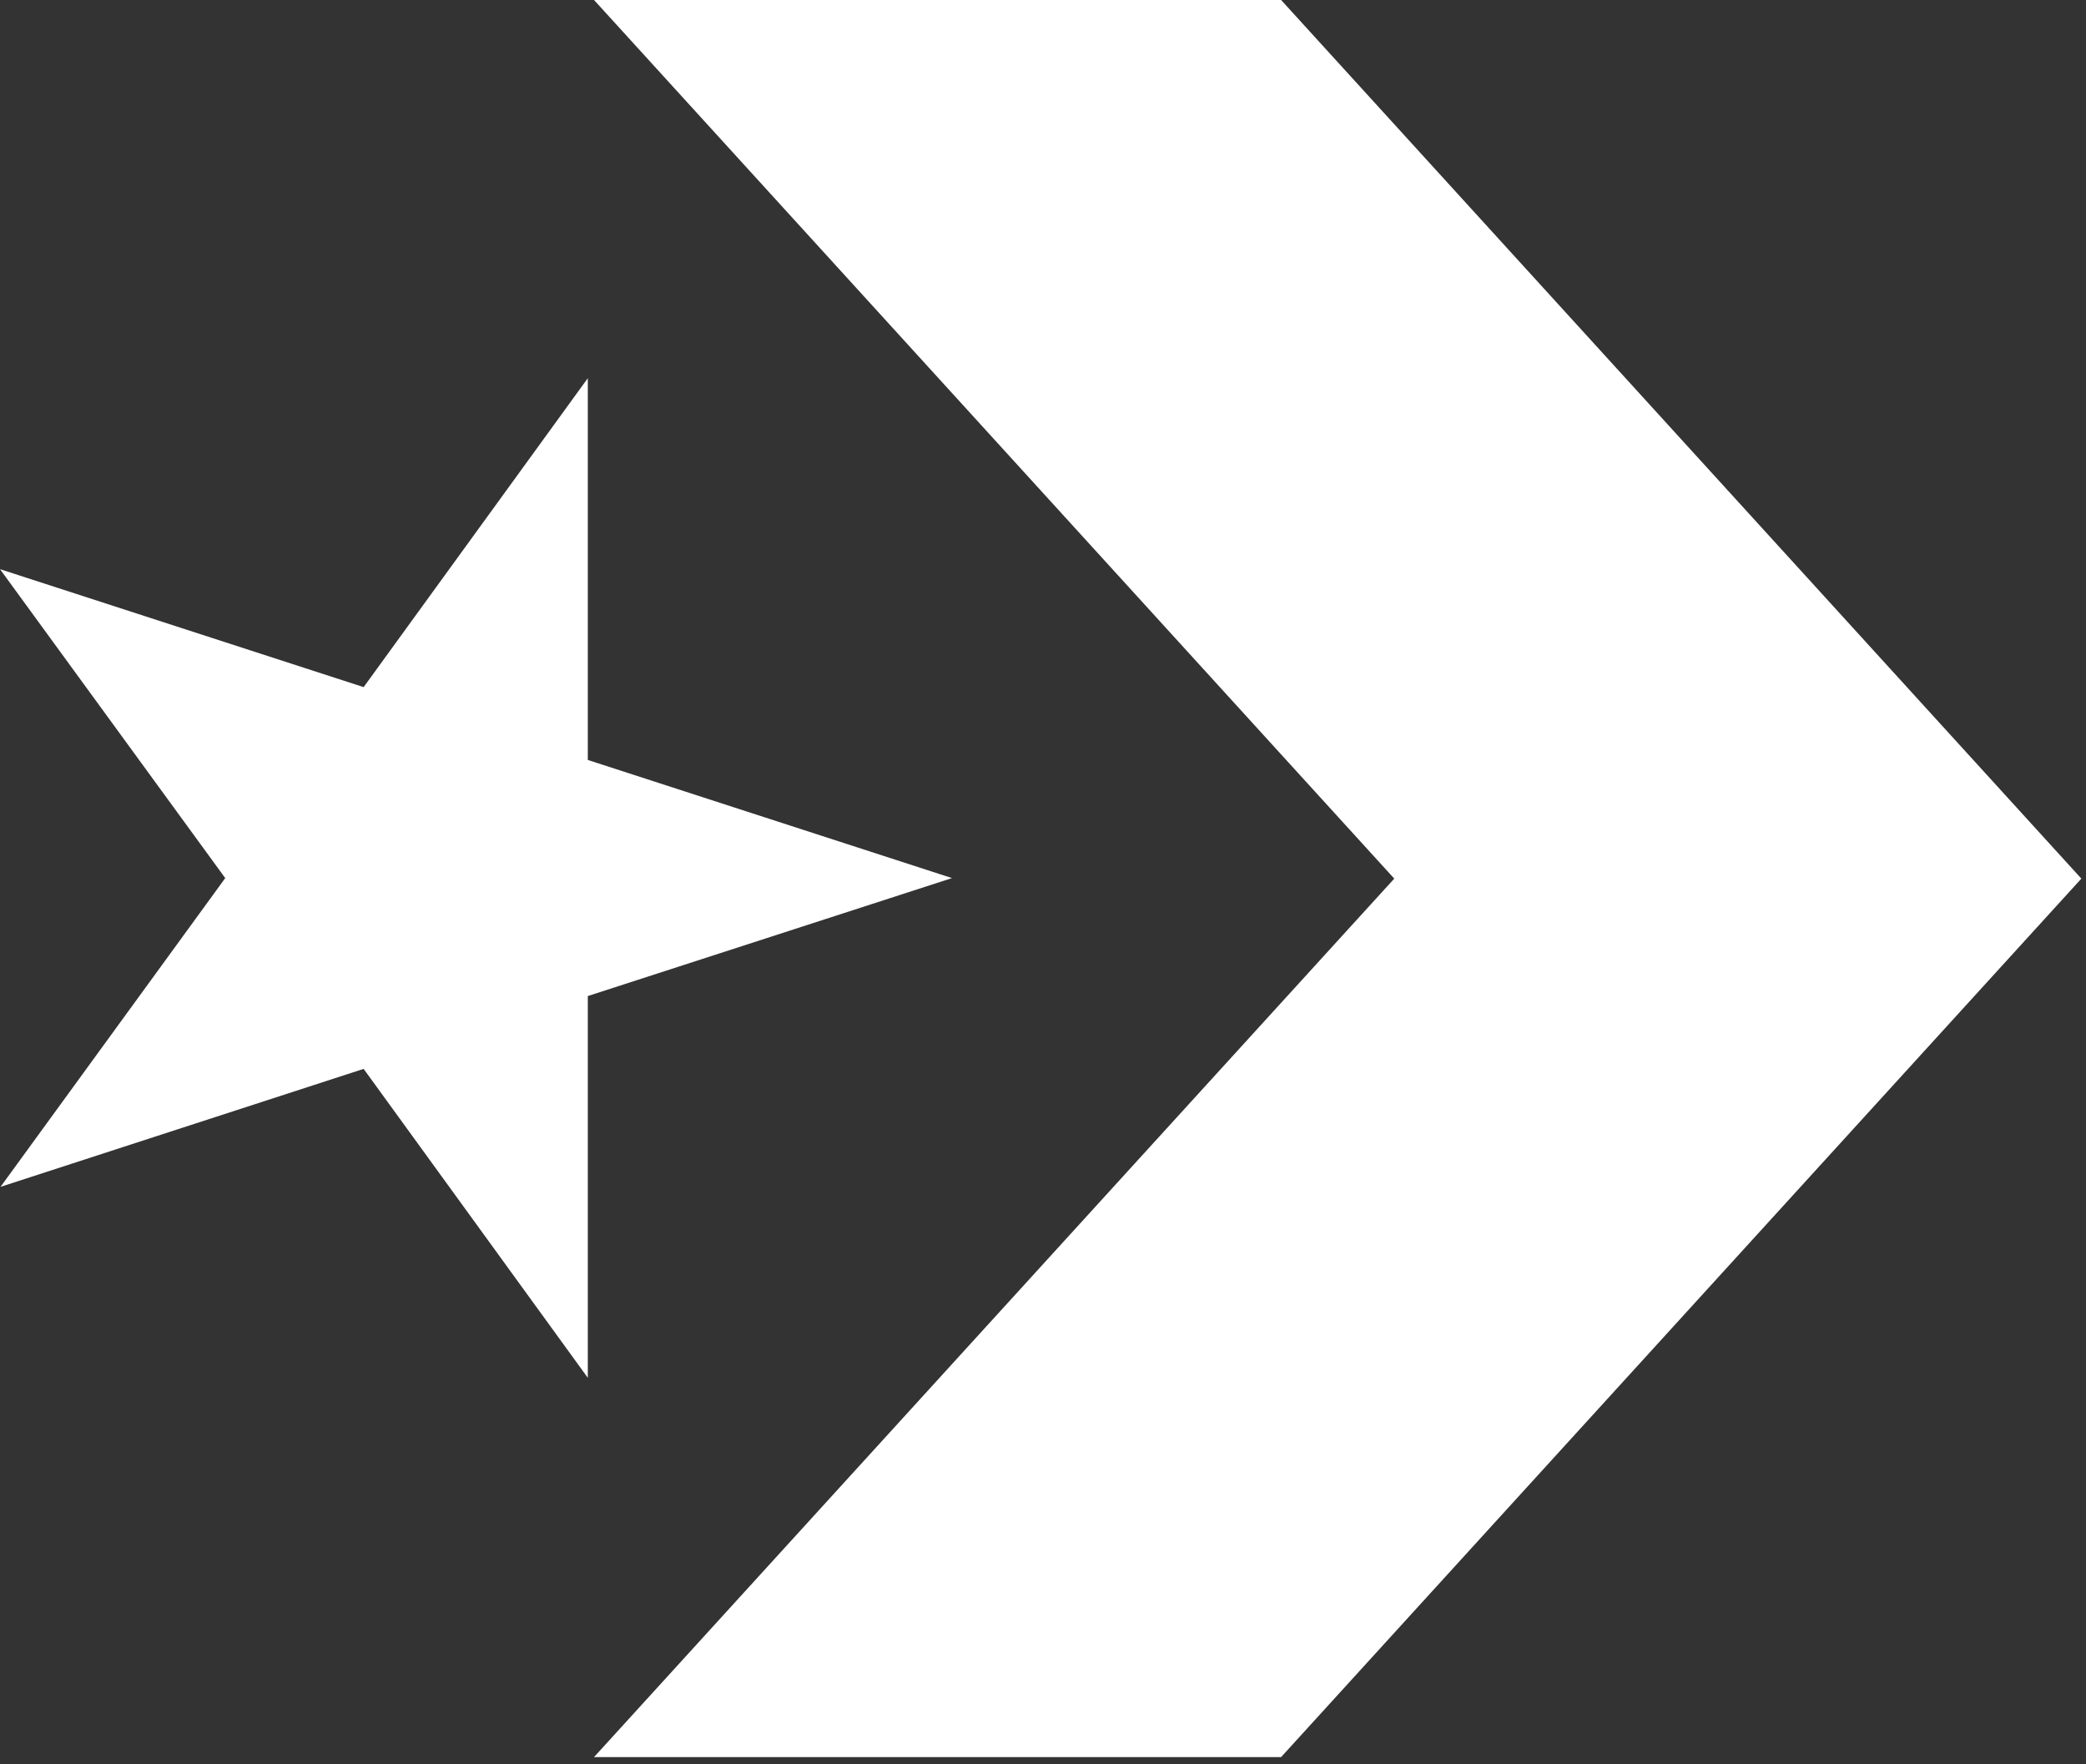
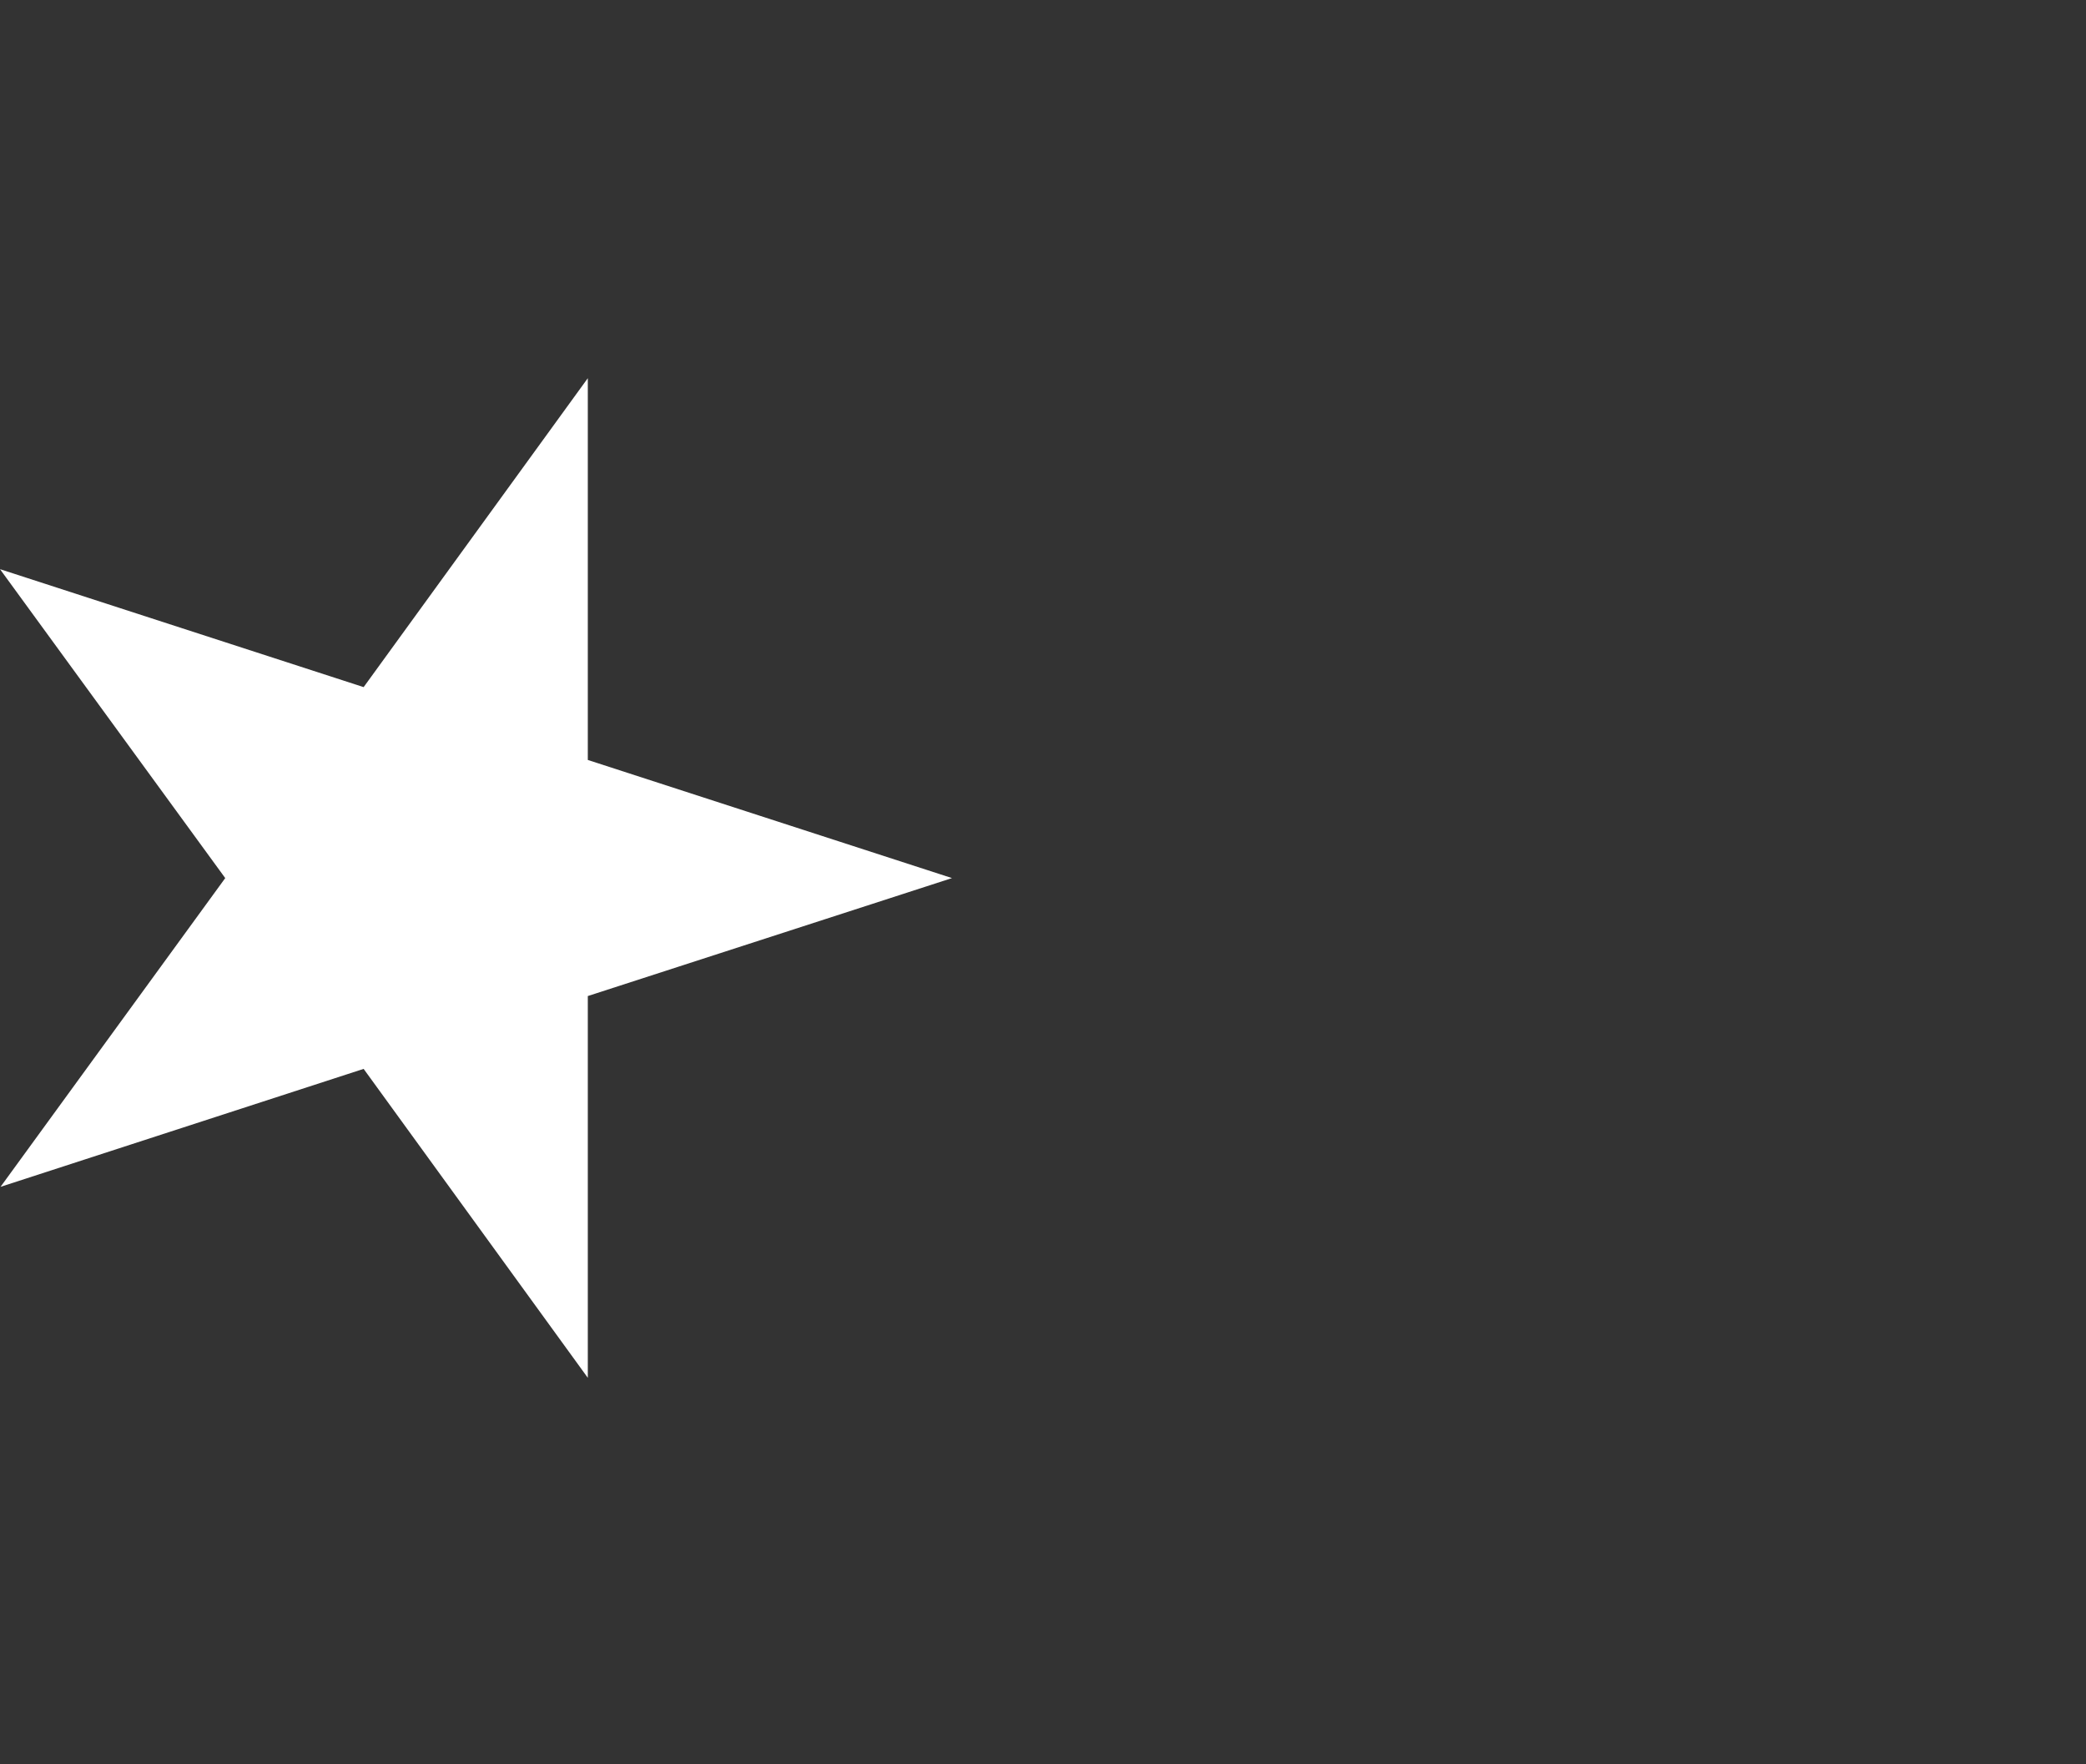
<svg xmlns="http://www.w3.org/2000/svg" width="149" height="126" viewBox="0 0 149 126" fill="none">
  <rect x="0" y="0" width="149" height="126" fill="#333333" stroke="none" />
  <g id="Group">
    <path id="Vector" fill-rule="evenodd" clip-rule="evenodd" d="M67.999 62.718L41.986 54.28V27.013L25.974 49.078L0 40.653L16.088 62.718L0.038 84.77L25.974 76.345L41.986 98.41V71.143L67.999 62.718Z" fill="white" />
-     <path id="Vector_2" fill-rule="evenodd" clip-rule="evenodd" d="M148.668 62.756L91.508 0H42.431L99.59 62.756L42.431 125.5H91.508L148.668 62.756Z" fill="white" />
  </g>
</svg>